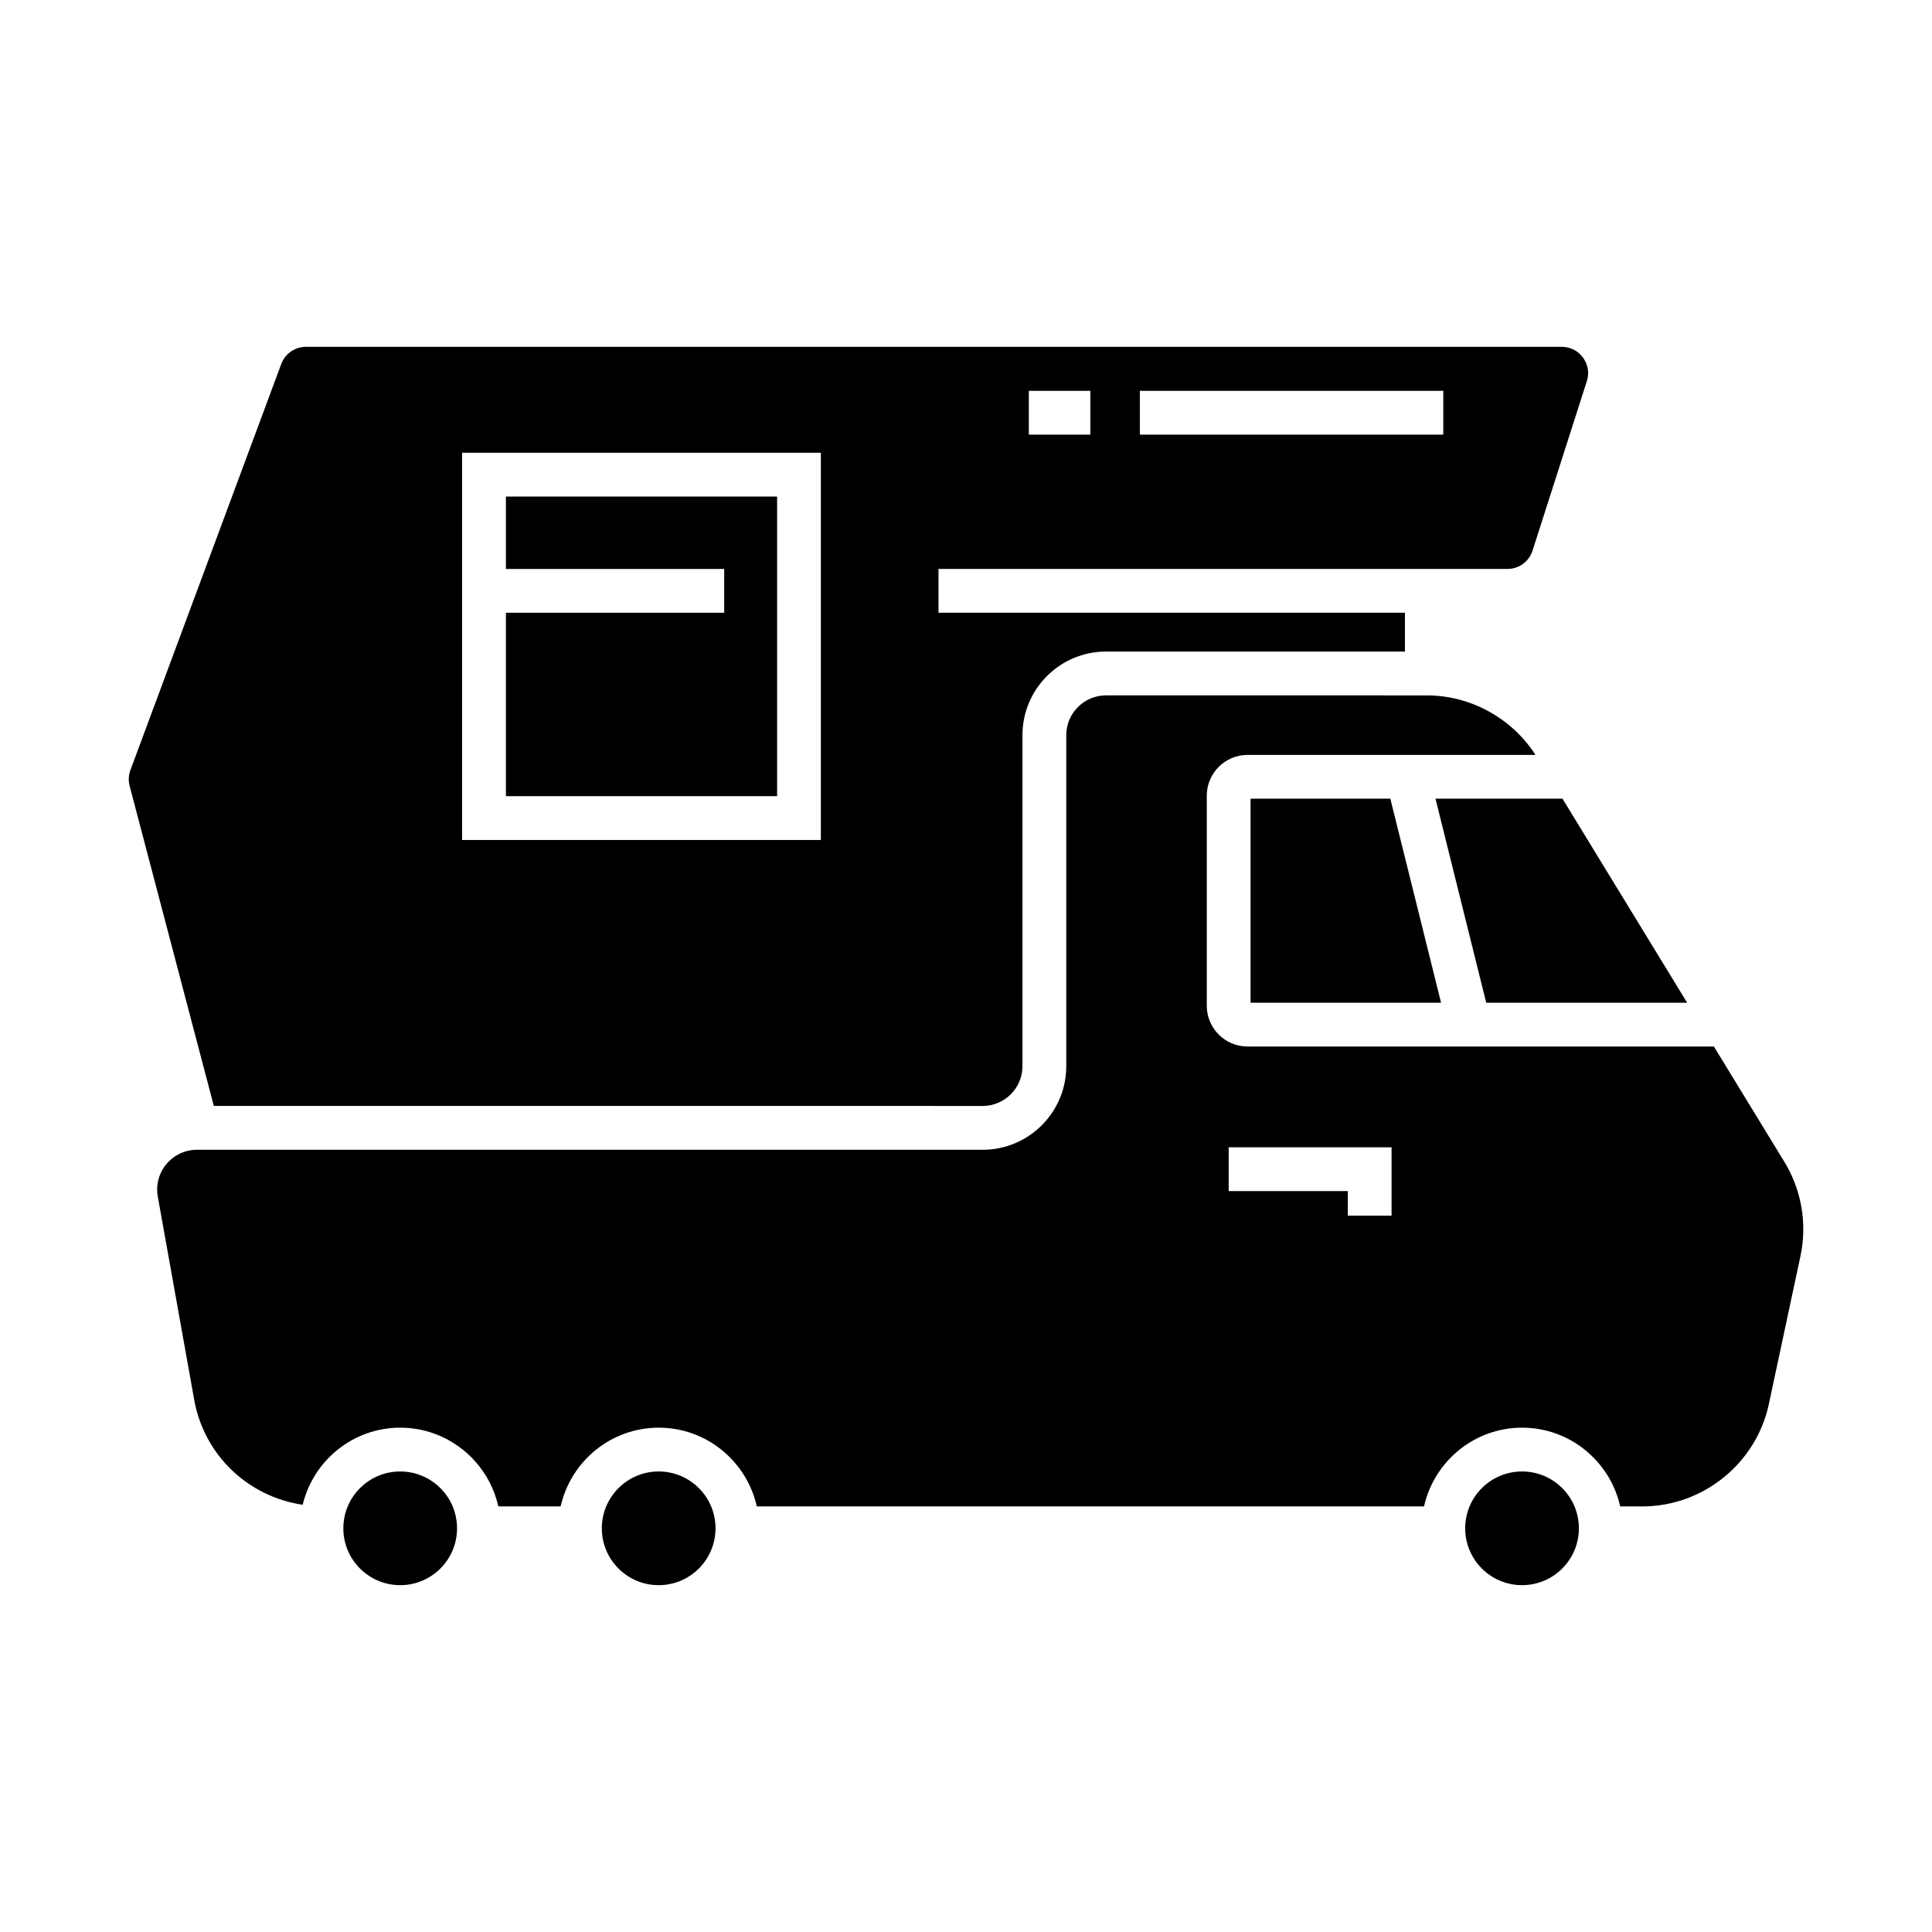
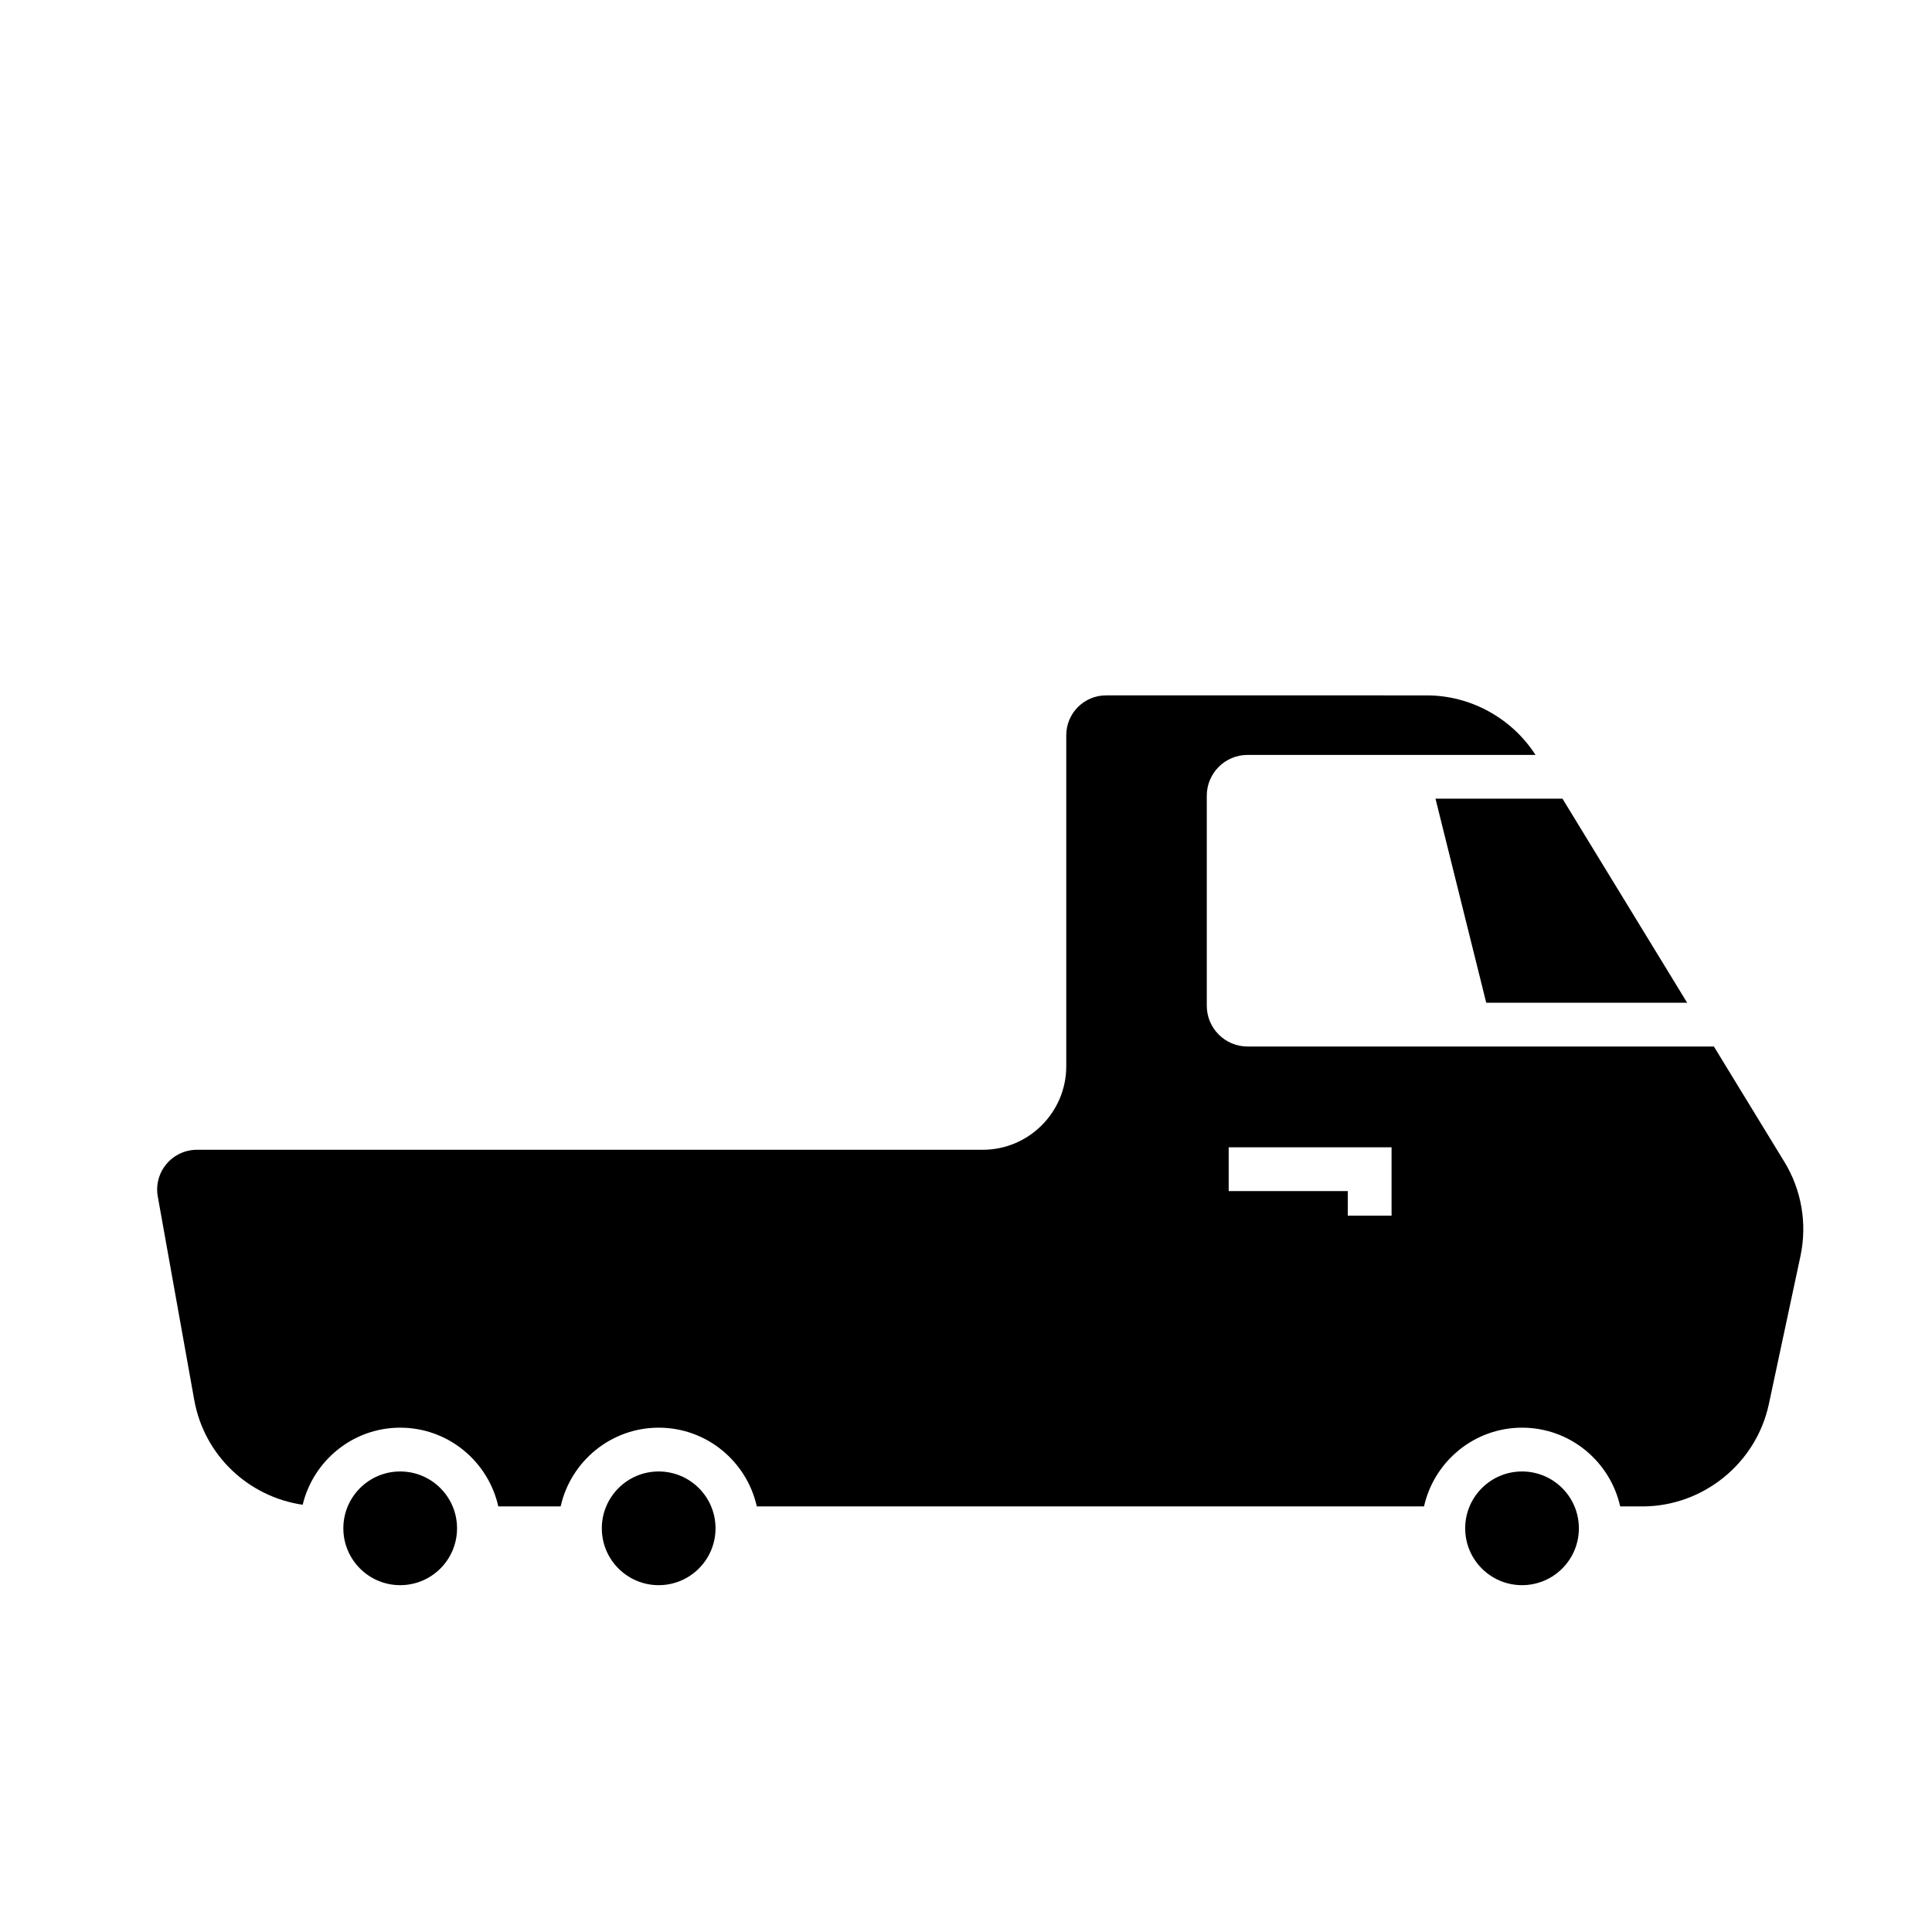
<svg xmlns="http://www.w3.org/2000/svg" fill="#000000" width="800px" height="800px" version="1.1" viewBox="144 144 512 512">
  <g>
    <path d="m591.11 409.73-33.035-54.07h-33.656l13.445 54.07z" />
-     <path d="m475.41 355.66v54.07h50.488l-13.445-54.07z" />
    <path d="m265.12 549.02c0 8.32-6.746 15.066-15.066 15.066-8.32 0-15.066-6.746-15.066-15.066s6.746-15.066 15.066-15.066c8.32 0 15.066 6.746 15.066 15.066" />
    <path d="m333.62 549.02c0 8.32-6.746 15.066-15.066 15.066-8.32 0-15.066-6.746-15.066-15.066s6.746-15.066 15.066-15.066c8.32 0 15.066 6.746 15.066 15.066" />
    <path d="m562.42 549.02c0 8.32-6.746 15.066-15.066 15.066-8.32 0-15.066-6.746-15.066-15.066s6.746-15.066 15.066-15.066c8.32 0 15.066 6.746 15.066 15.066" />
-     <path d="m278.07 294.78h57.852v11.605h-57.852v48.605h71.867v-79.395h-71.867z" />
-     <path d="m404.41 437.09c5.82 0 10.551-4.731 10.551-10.543v-87.723c0-12.215 9.938-22.152 22.148-22.152h79.215v-10.289h-123.61v-11.605h150.78c3.043 0 5.711-1.949 6.641-4.844l14.391-44.918c0.688-2.148 0.316-4.418-1.008-6.238s-3.379-2.863-5.633-2.863h-332.81c-2.902 0-5.531 1.824-6.539 4.543l-39.973 107.62c-0.504 1.355-0.574 2.809-0.211 4.203l22.312 84.805zm41.664-189.52h80.41v11.605h-80.41zm-29.422 0h16.297v11.605h-16.297zm-150.19 16.422h95.074v102.61h-95.074z" />
    <path d="m616.85 451.86-18.648-30.523h-123.59c-5.957 0-10.801-4.844-10.801-10.793v-55.684c0-5.957 4.844-10.801 10.801-10.801h76.312c-6.258-9.734-17.199-15.773-28.793-15.773l-85.016-0.004c-5.812 0-10.543 4.731-10.543 10.551v87.723c0 12.211-9.938 22.148-22.152 22.148h-208.22c-3.133 0-6.078 1.375-8.09 3.777-2.012 2.402-2.848 5.547-2.293 8.629l9.656 53.883c2.629 14.684 14.352 25.672 28.738 27.781 2.828-11.688 13.312-20.426 25.855-20.426 12.707 0 23.328 8.953 25.992 20.867h16.52c2.664-11.914 13.285-20.867 25.992-20.867s23.328 8.953 25.992 20.867h176.82c2.664-11.914 13.285-20.867 25.992-20.867s23.328 8.953 25.992 20.867h5.891c16.062 0 30.156-11.398 33.508-27.113l8.375-39.227c1.824-8.602 0.305-17.492-4.281-25.016zm-104.07 14.305h-11.605v-6.516h-31.559v-11.605h43.164z" />
  </g>
</svg>